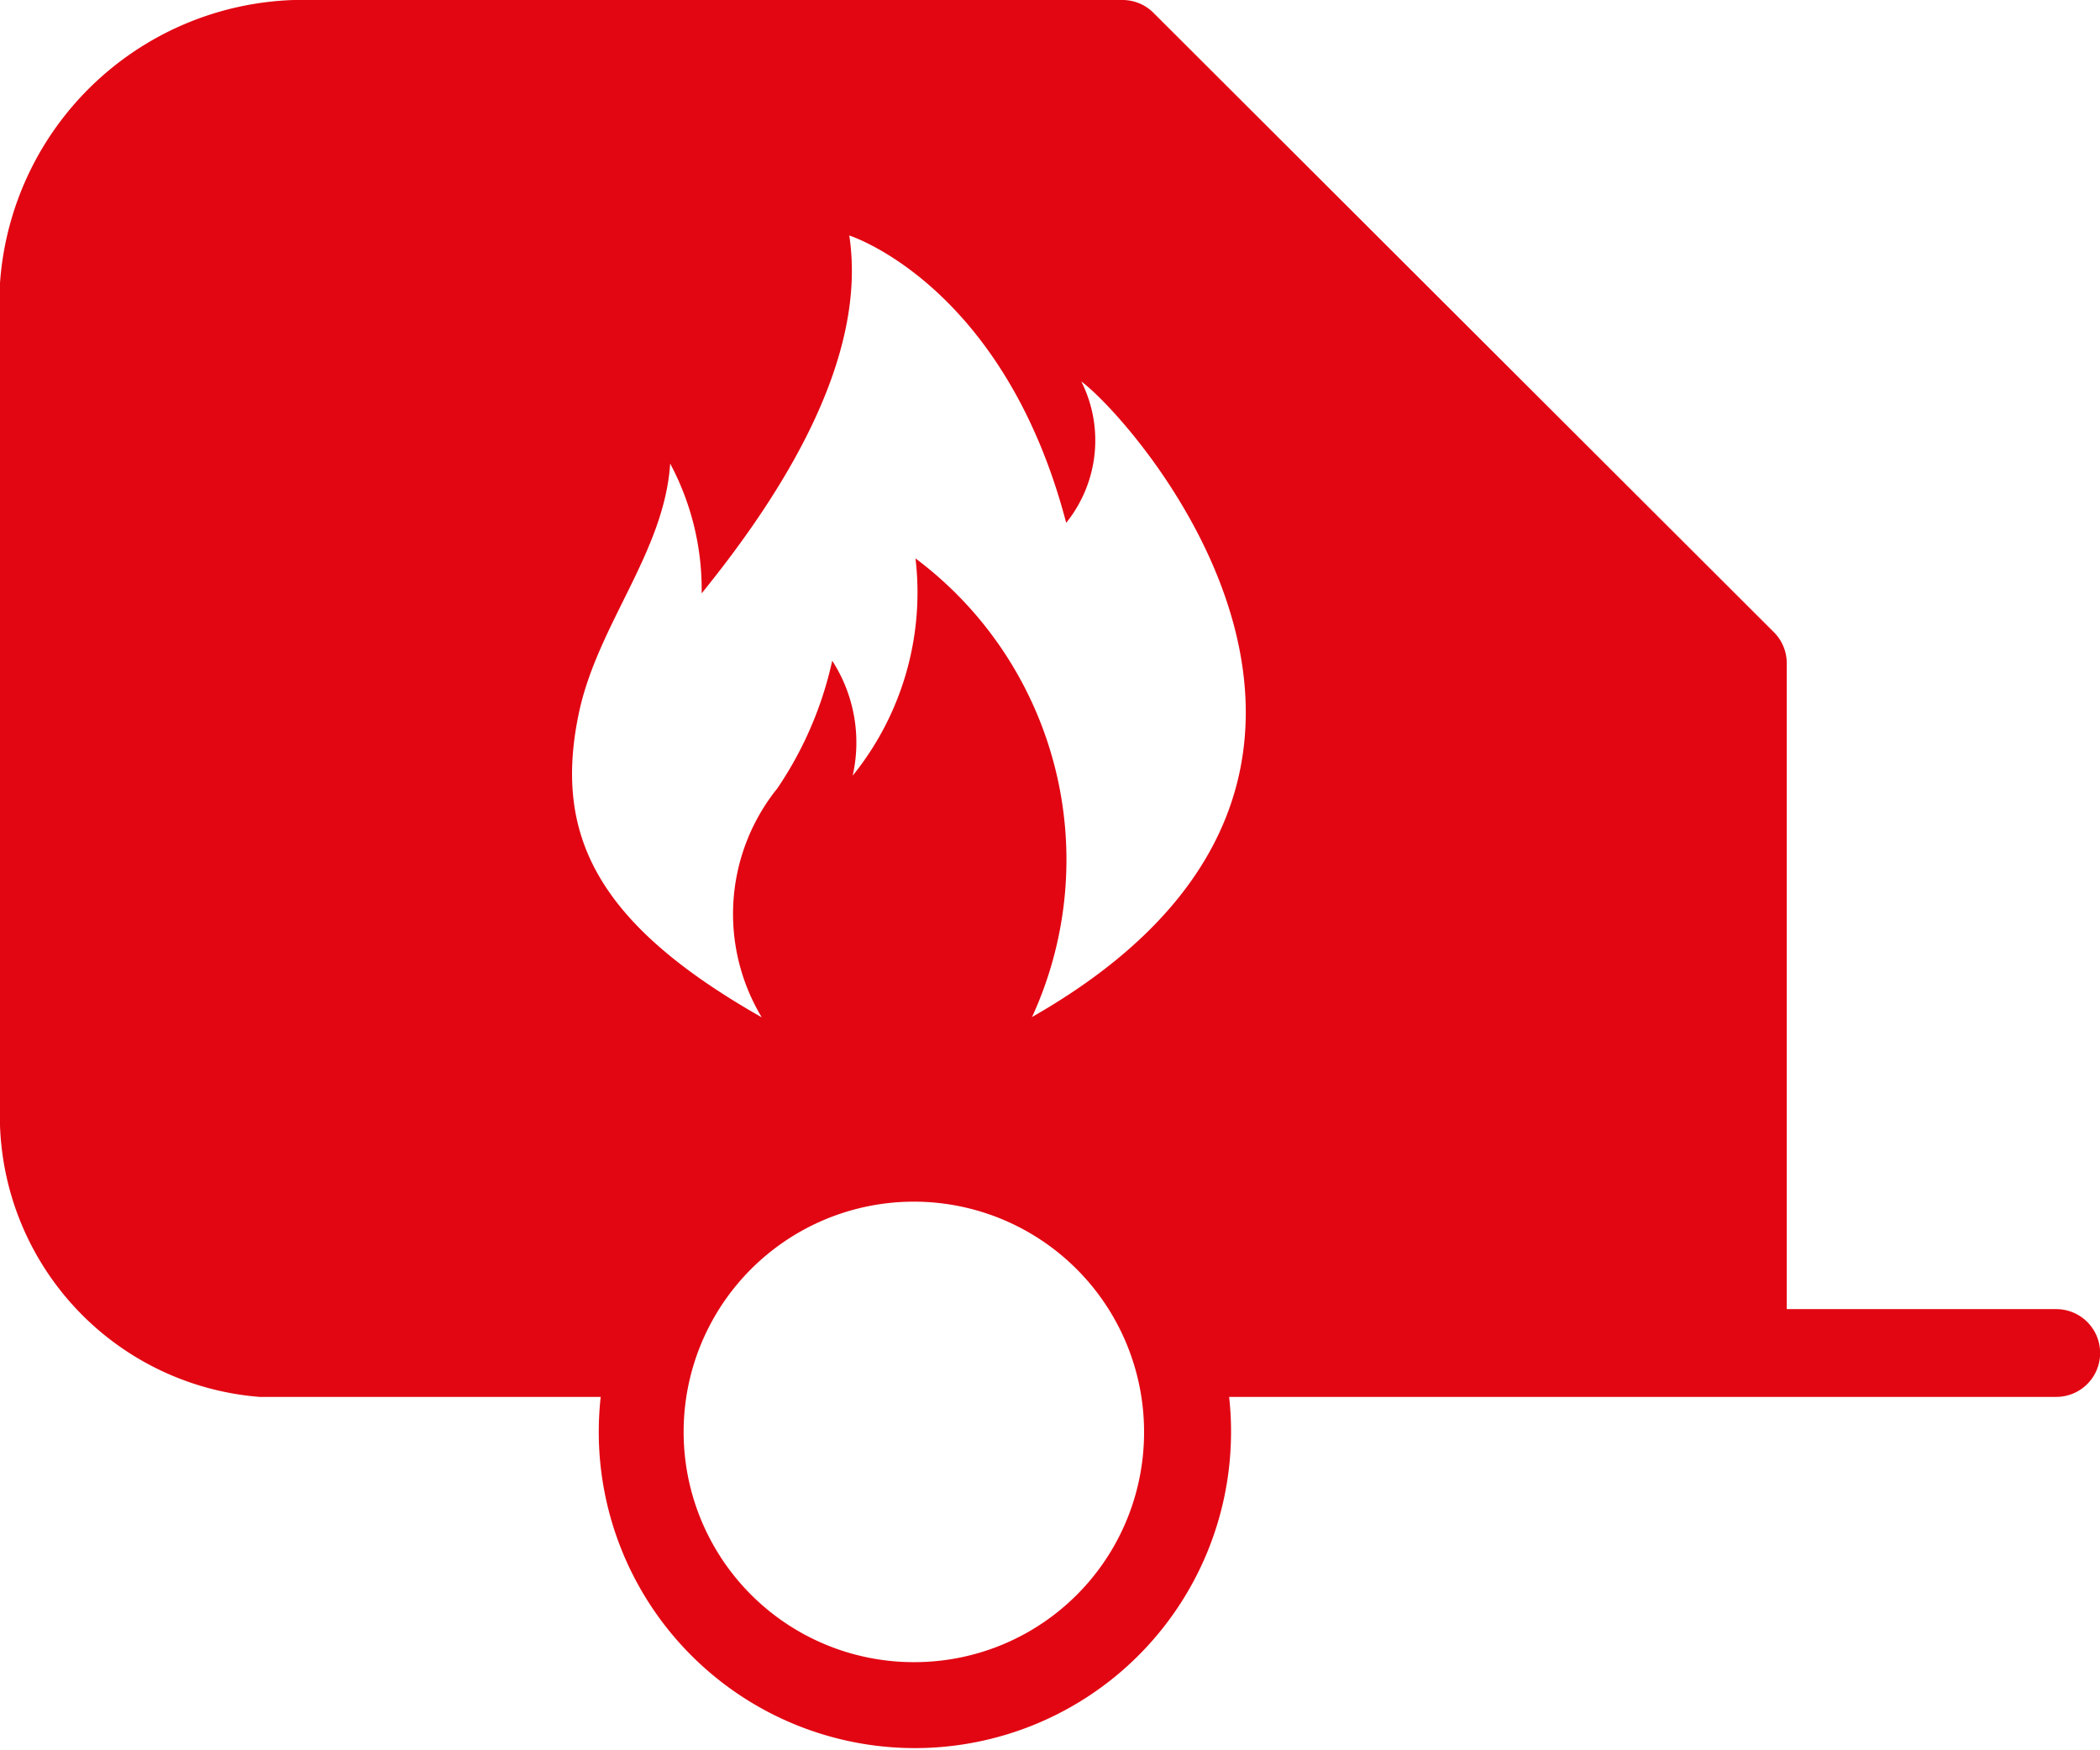
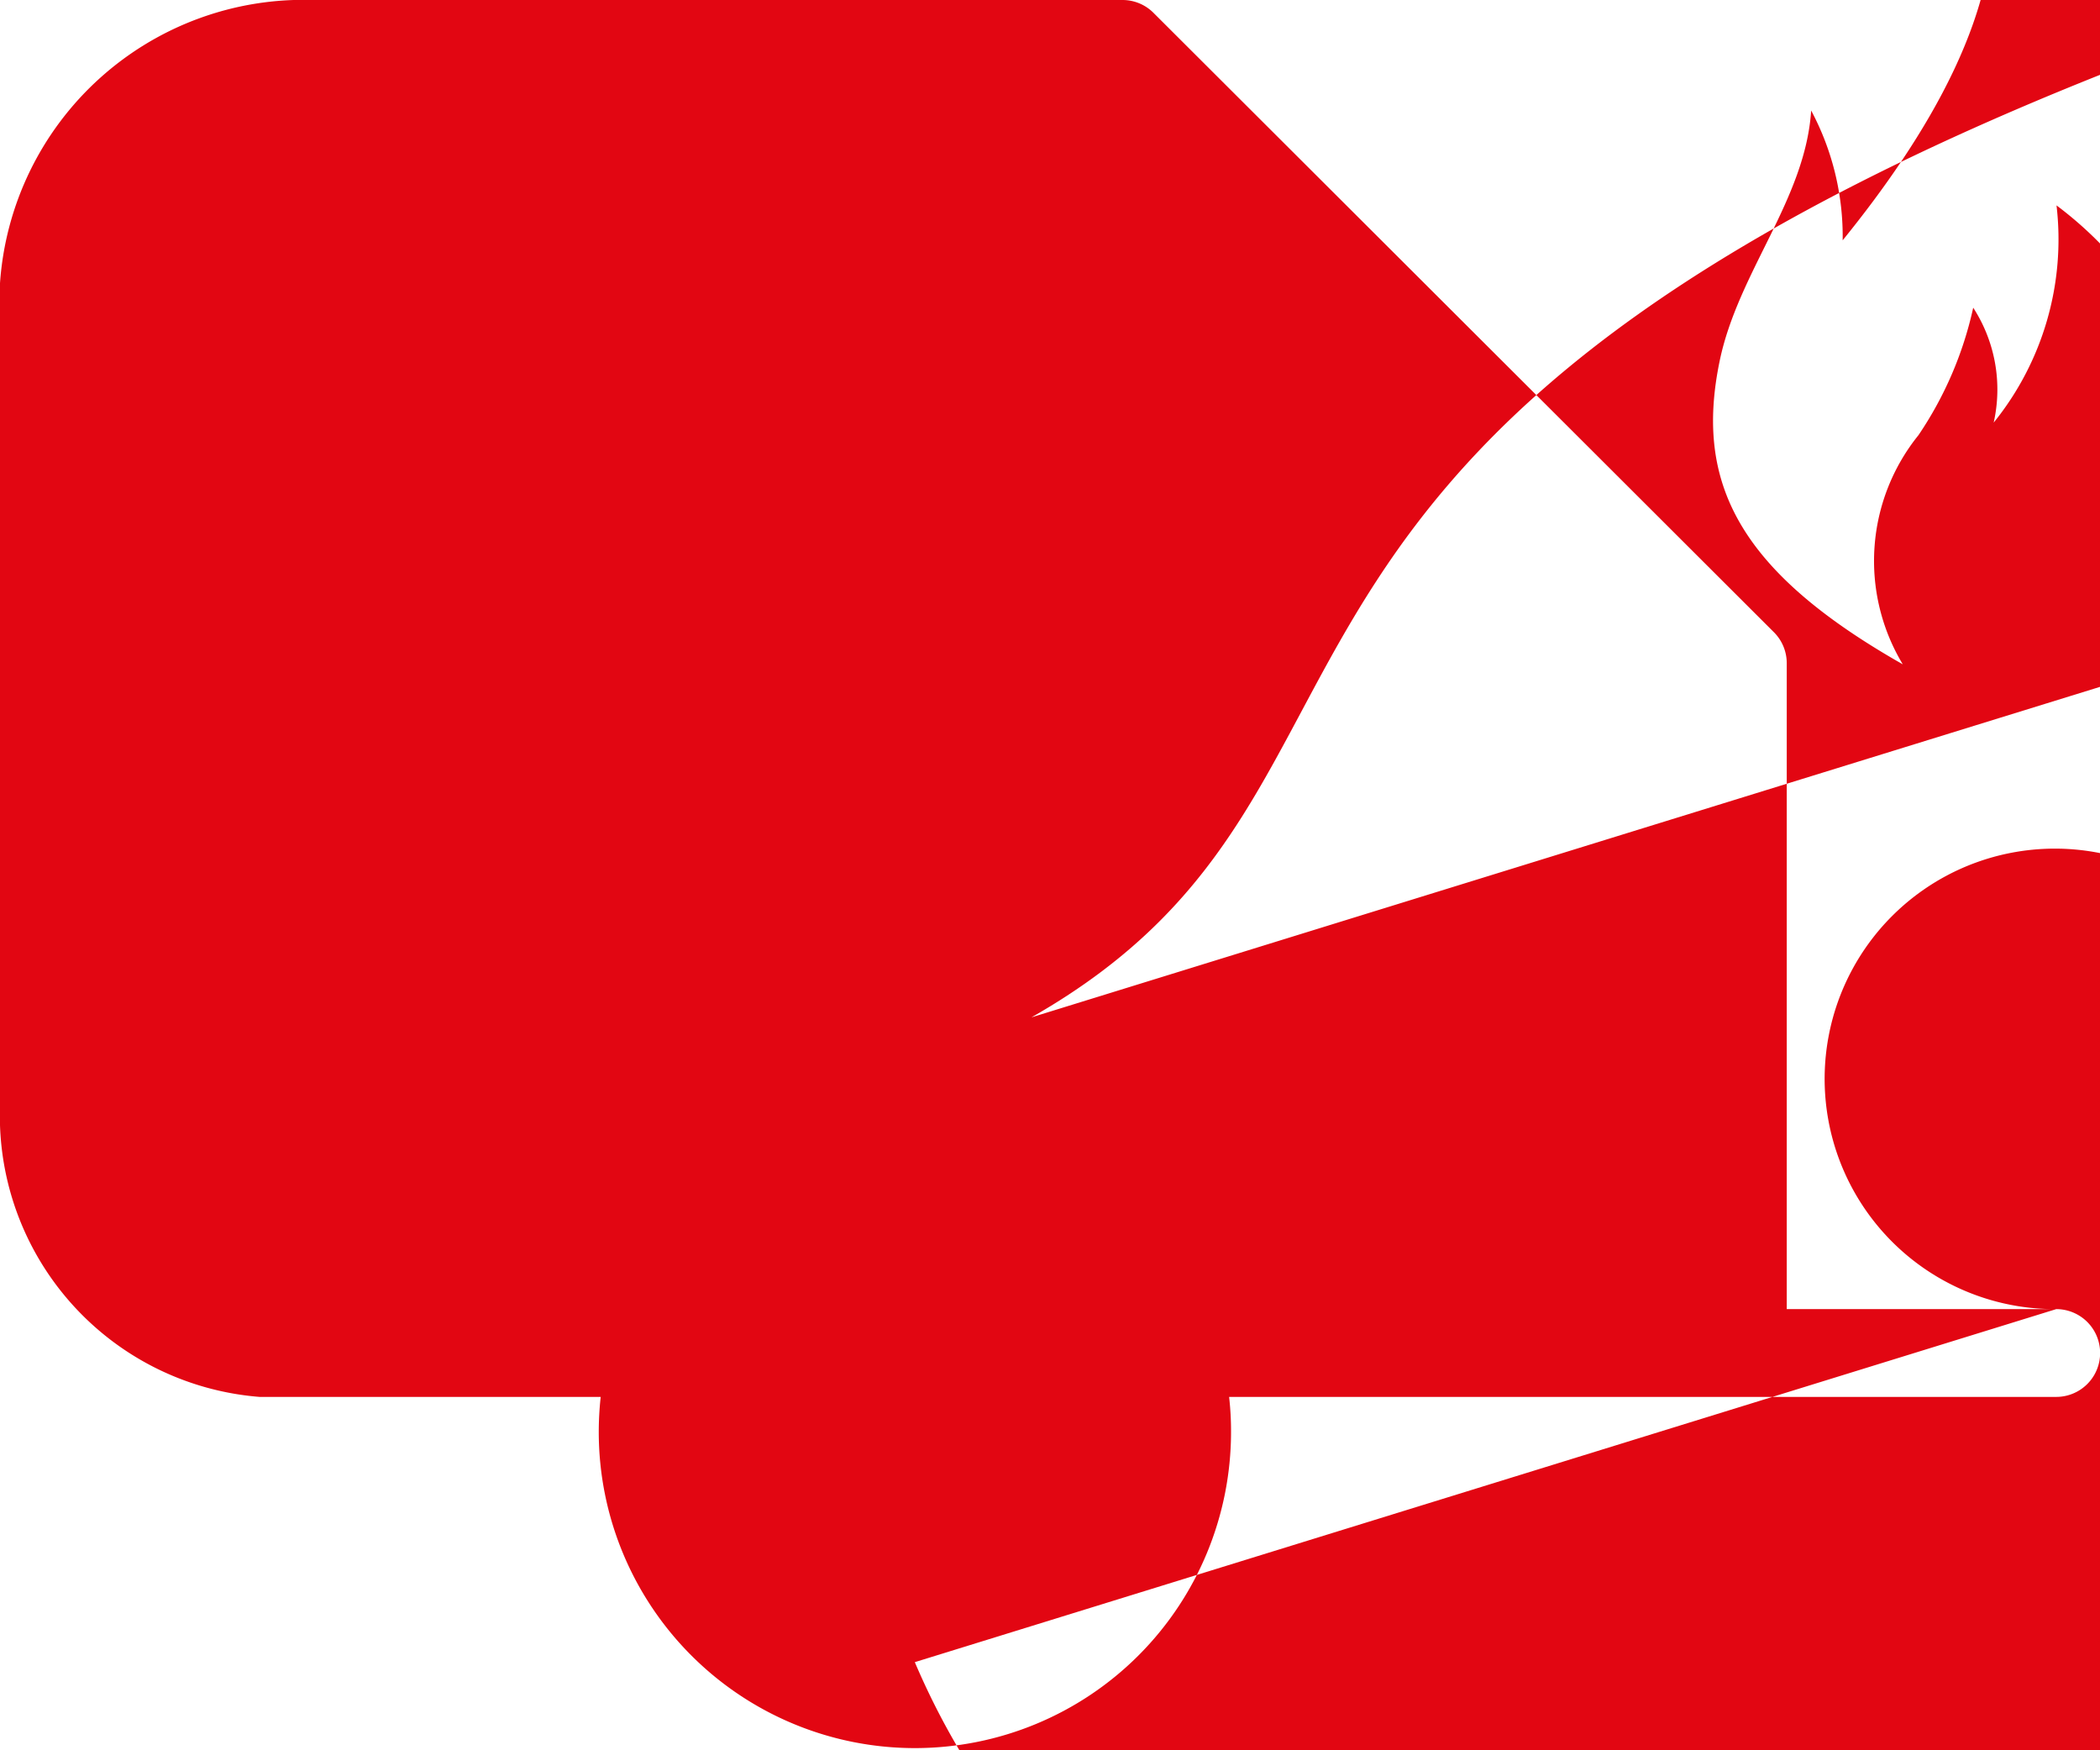
<svg xmlns="http://www.w3.org/2000/svg" width="24" height="20" viewBox="0 0 24 20">
  <defs>
    <style>
      .cls-1 {
        fill: #e20612;
        fill-rule: evenodd;
      }
    </style>
  </defs>
-   <path id="przyczepa_ogrzewanie" class="cls-1" d="M658.5,381.959H655.42V374.58a0.5,0.5,0,0,0-.148-0.357l-7.09-7.077A0.5,0.5,0,0,0,647.83,367h-9.248A3.479,3.479,0,0,0,635,370.235v9.621a3.222,3.222,0,0,0,2.966,3.106c0.02,0,.041,0,0.061,0h3.838a3.7,3.7,0,0,0-.022.4,3.613,3.613,0,1,0,7.226,0,3.453,3.453,0,0,0-.022-0.4H658.5A0.5,0.5,0,1,0,658.5,381.959Zm-13.04,4.034a2.631,2.631,0,1,1,2.615-2.631A2.625,2.625,0,0,1,645.455,385.993Zm1.333-7.368a4.3,4.3,0,0,0-1.33-5.244,3.33,3.33,0,0,1-.718,2.482,1.72,1.72,0,0,0-.234-1.313,4.2,4.2,0,0,1-.626,1.457,2.288,2.288,0,0,0-.179,2.618c-1.882-1.068-2.378-2.079-2.094-3.46,0.209-1.02.981-1.85,1.047-2.868a3.053,3.053,0,0,1,.36,1.483c0.931-1.148,1.9-2.684,1.687-4.089,0,0,1.765.558,2.479,3.283a1.5,1.5,0,0,0,.173-1.615C647.979,371.818,651.575,375.9,646.788,378.625Z" transform="translate(-635 -367)" />
+   <path id="przyczepa_ogrzewanie" class="cls-1" d="M658.5,381.959H655.42V374.58a0.5,0.5,0,0,0-.148-0.357l-7.09-7.077A0.5,0.5,0,0,0,647.83,367h-9.248A3.479,3.479,0,0,0,635,370.235v9.621a3.222,3.222,0,0,0,2.966,3.106c0.02,0,.041,0,0.061,0h3.838a3.7,3.7,0,0,0-.022.4,3.613,3.613,0,1,0,7.226,0,3.453,3.453,0,0,0-.022-0.4H658.5A0.5,0.5,0,1,0,658.5,381.959Za2.631,2.631,0,1,1,2.615-2.631A2.625,2.625,0,0,1,645.455,385.993Zm1.333-7.368a4.3,4.3,0,0,0-1.33-5.244,3.33,3.33,0,0,1-.718,2.482,1.72,1.72,0,0,0-.234-1.313,4.2,4.2,0,0,1-.626,1.457,2.288,2.288,0,0,0-.179,2.618c-1.882-1.068-2.378-2.079-2.094-3.46,0.209-1.02.981-1.85,1.047-2.868a3.053,3.053,0,0,1,.36,1.483c0.931-1.148,1.9-2.684,1.687-4.089,0,0,1.765.558,2.479,3.283a1.5,1.5,0,0,0,.173-1.615C647.979,371.818,651.575,375.9,646.788,378.625Z" transform="translate(-635 -367)" />
</svg>